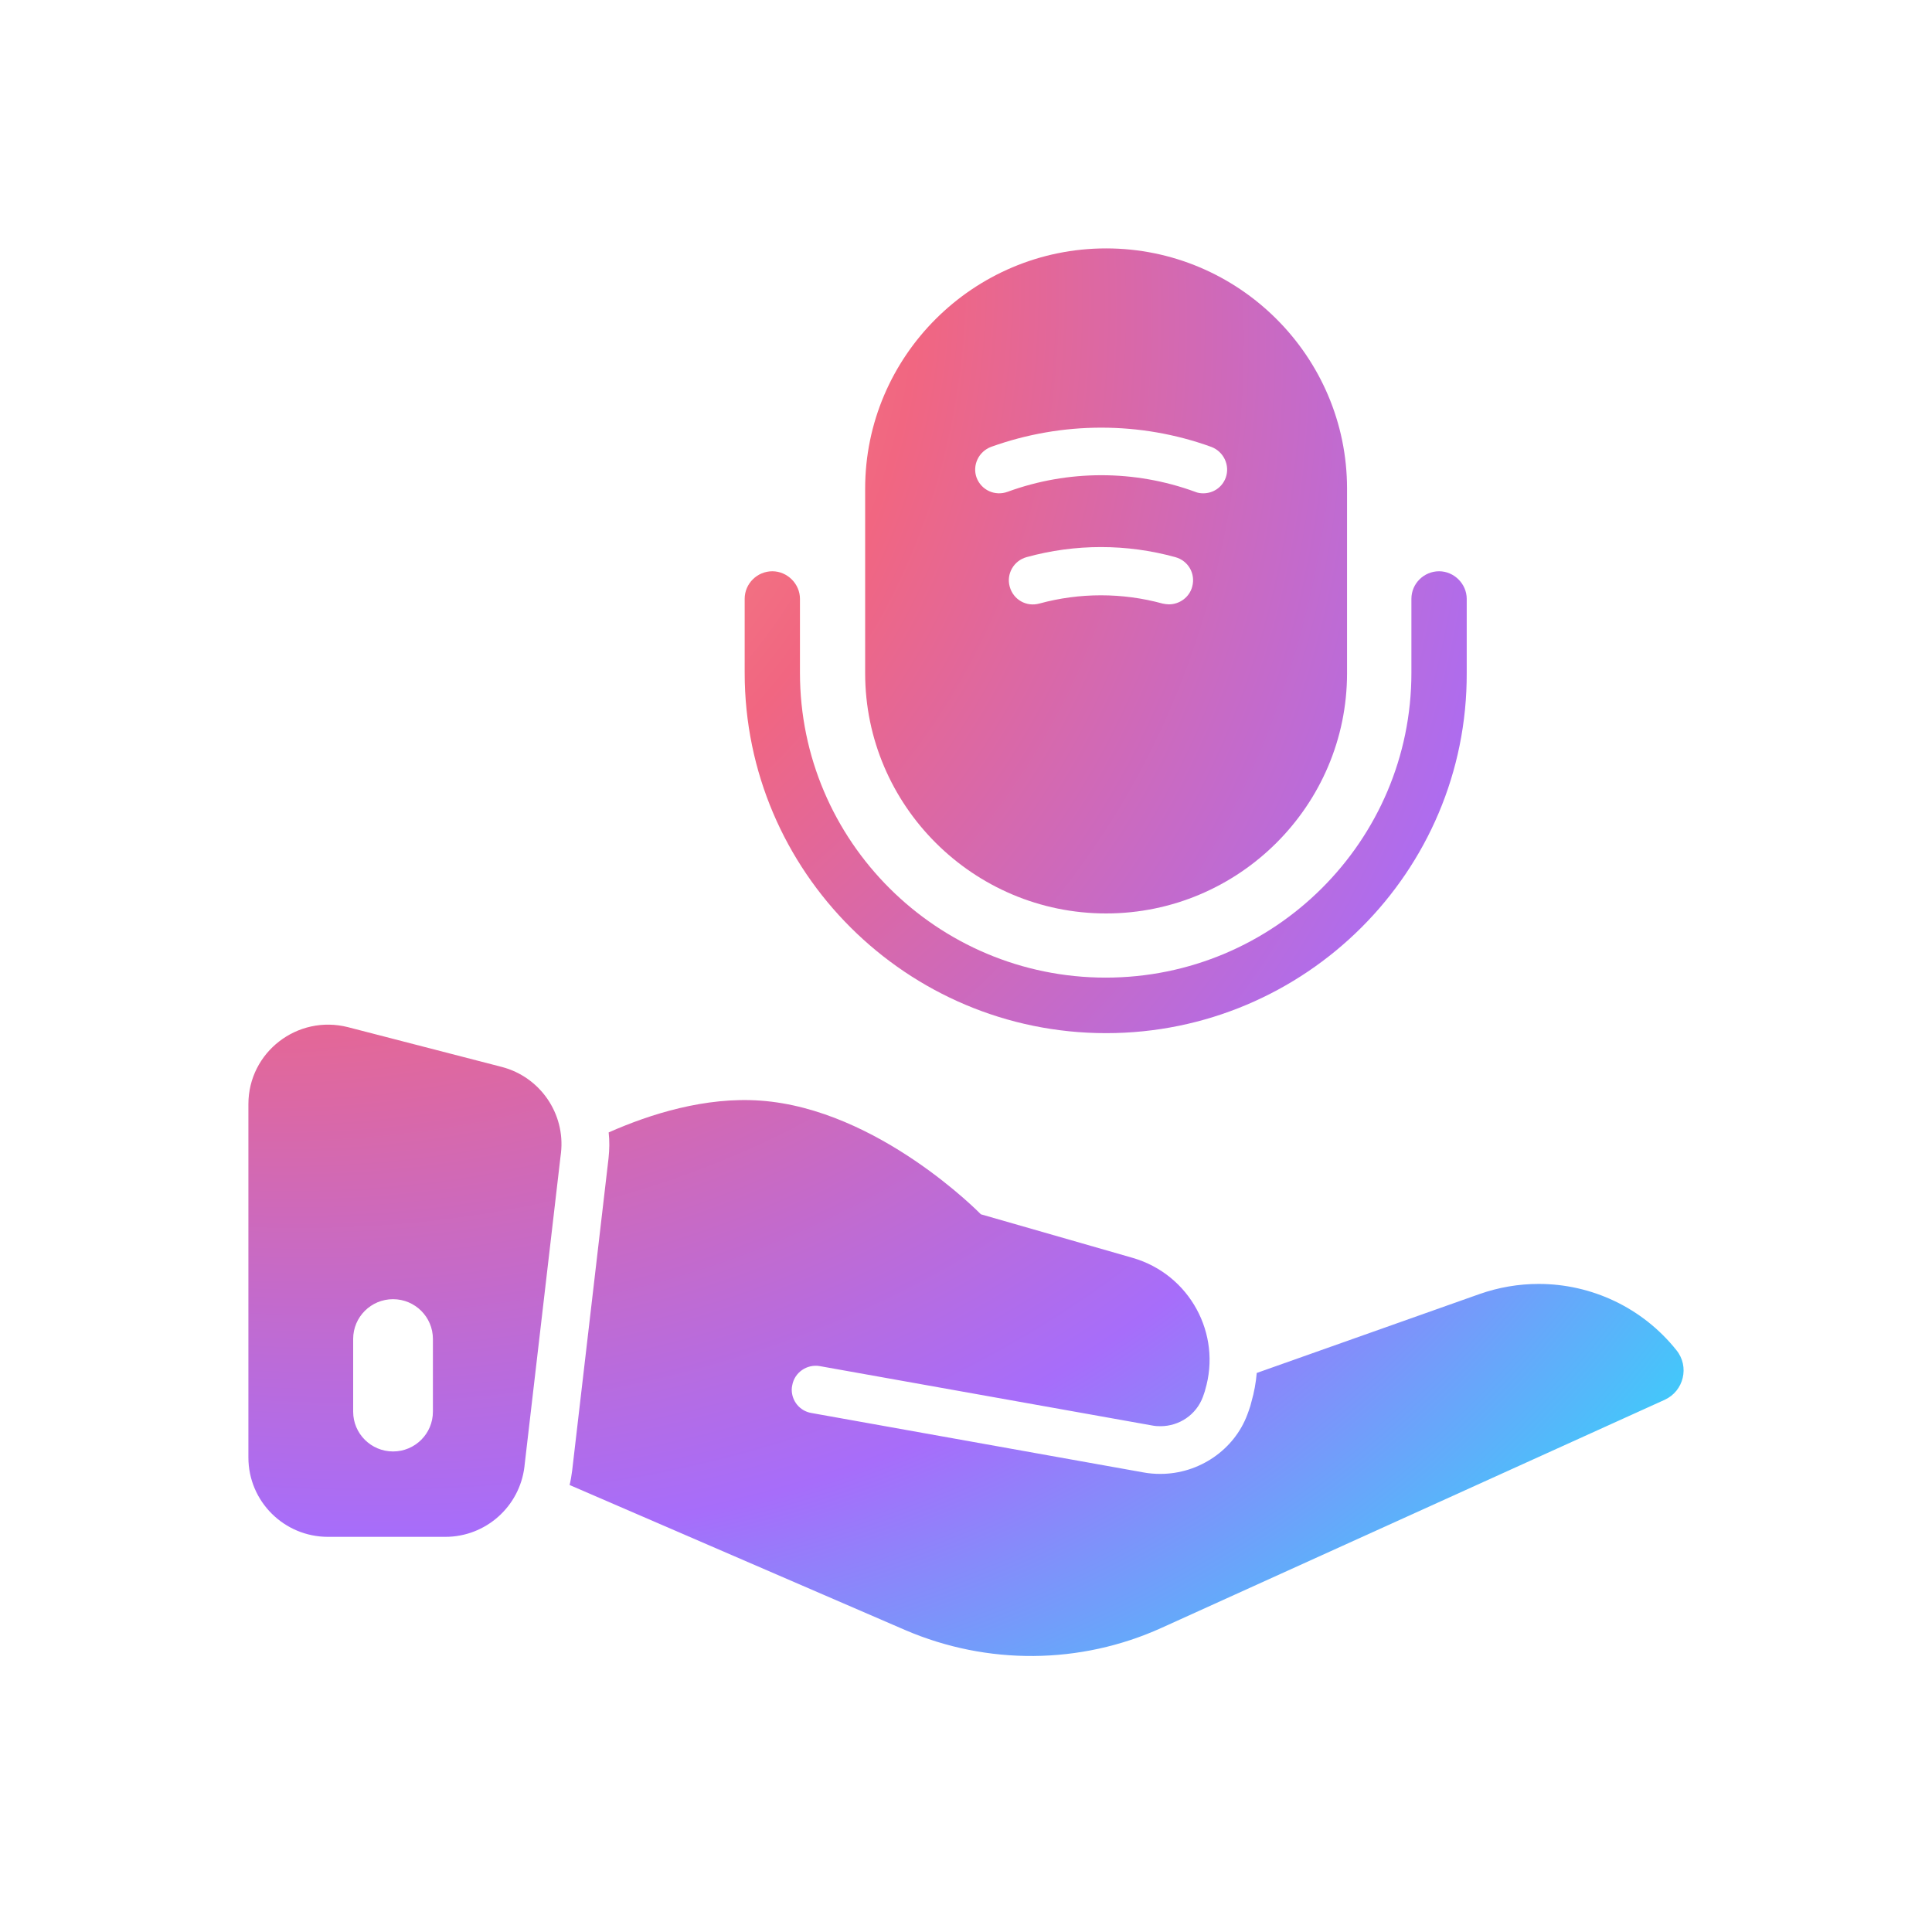
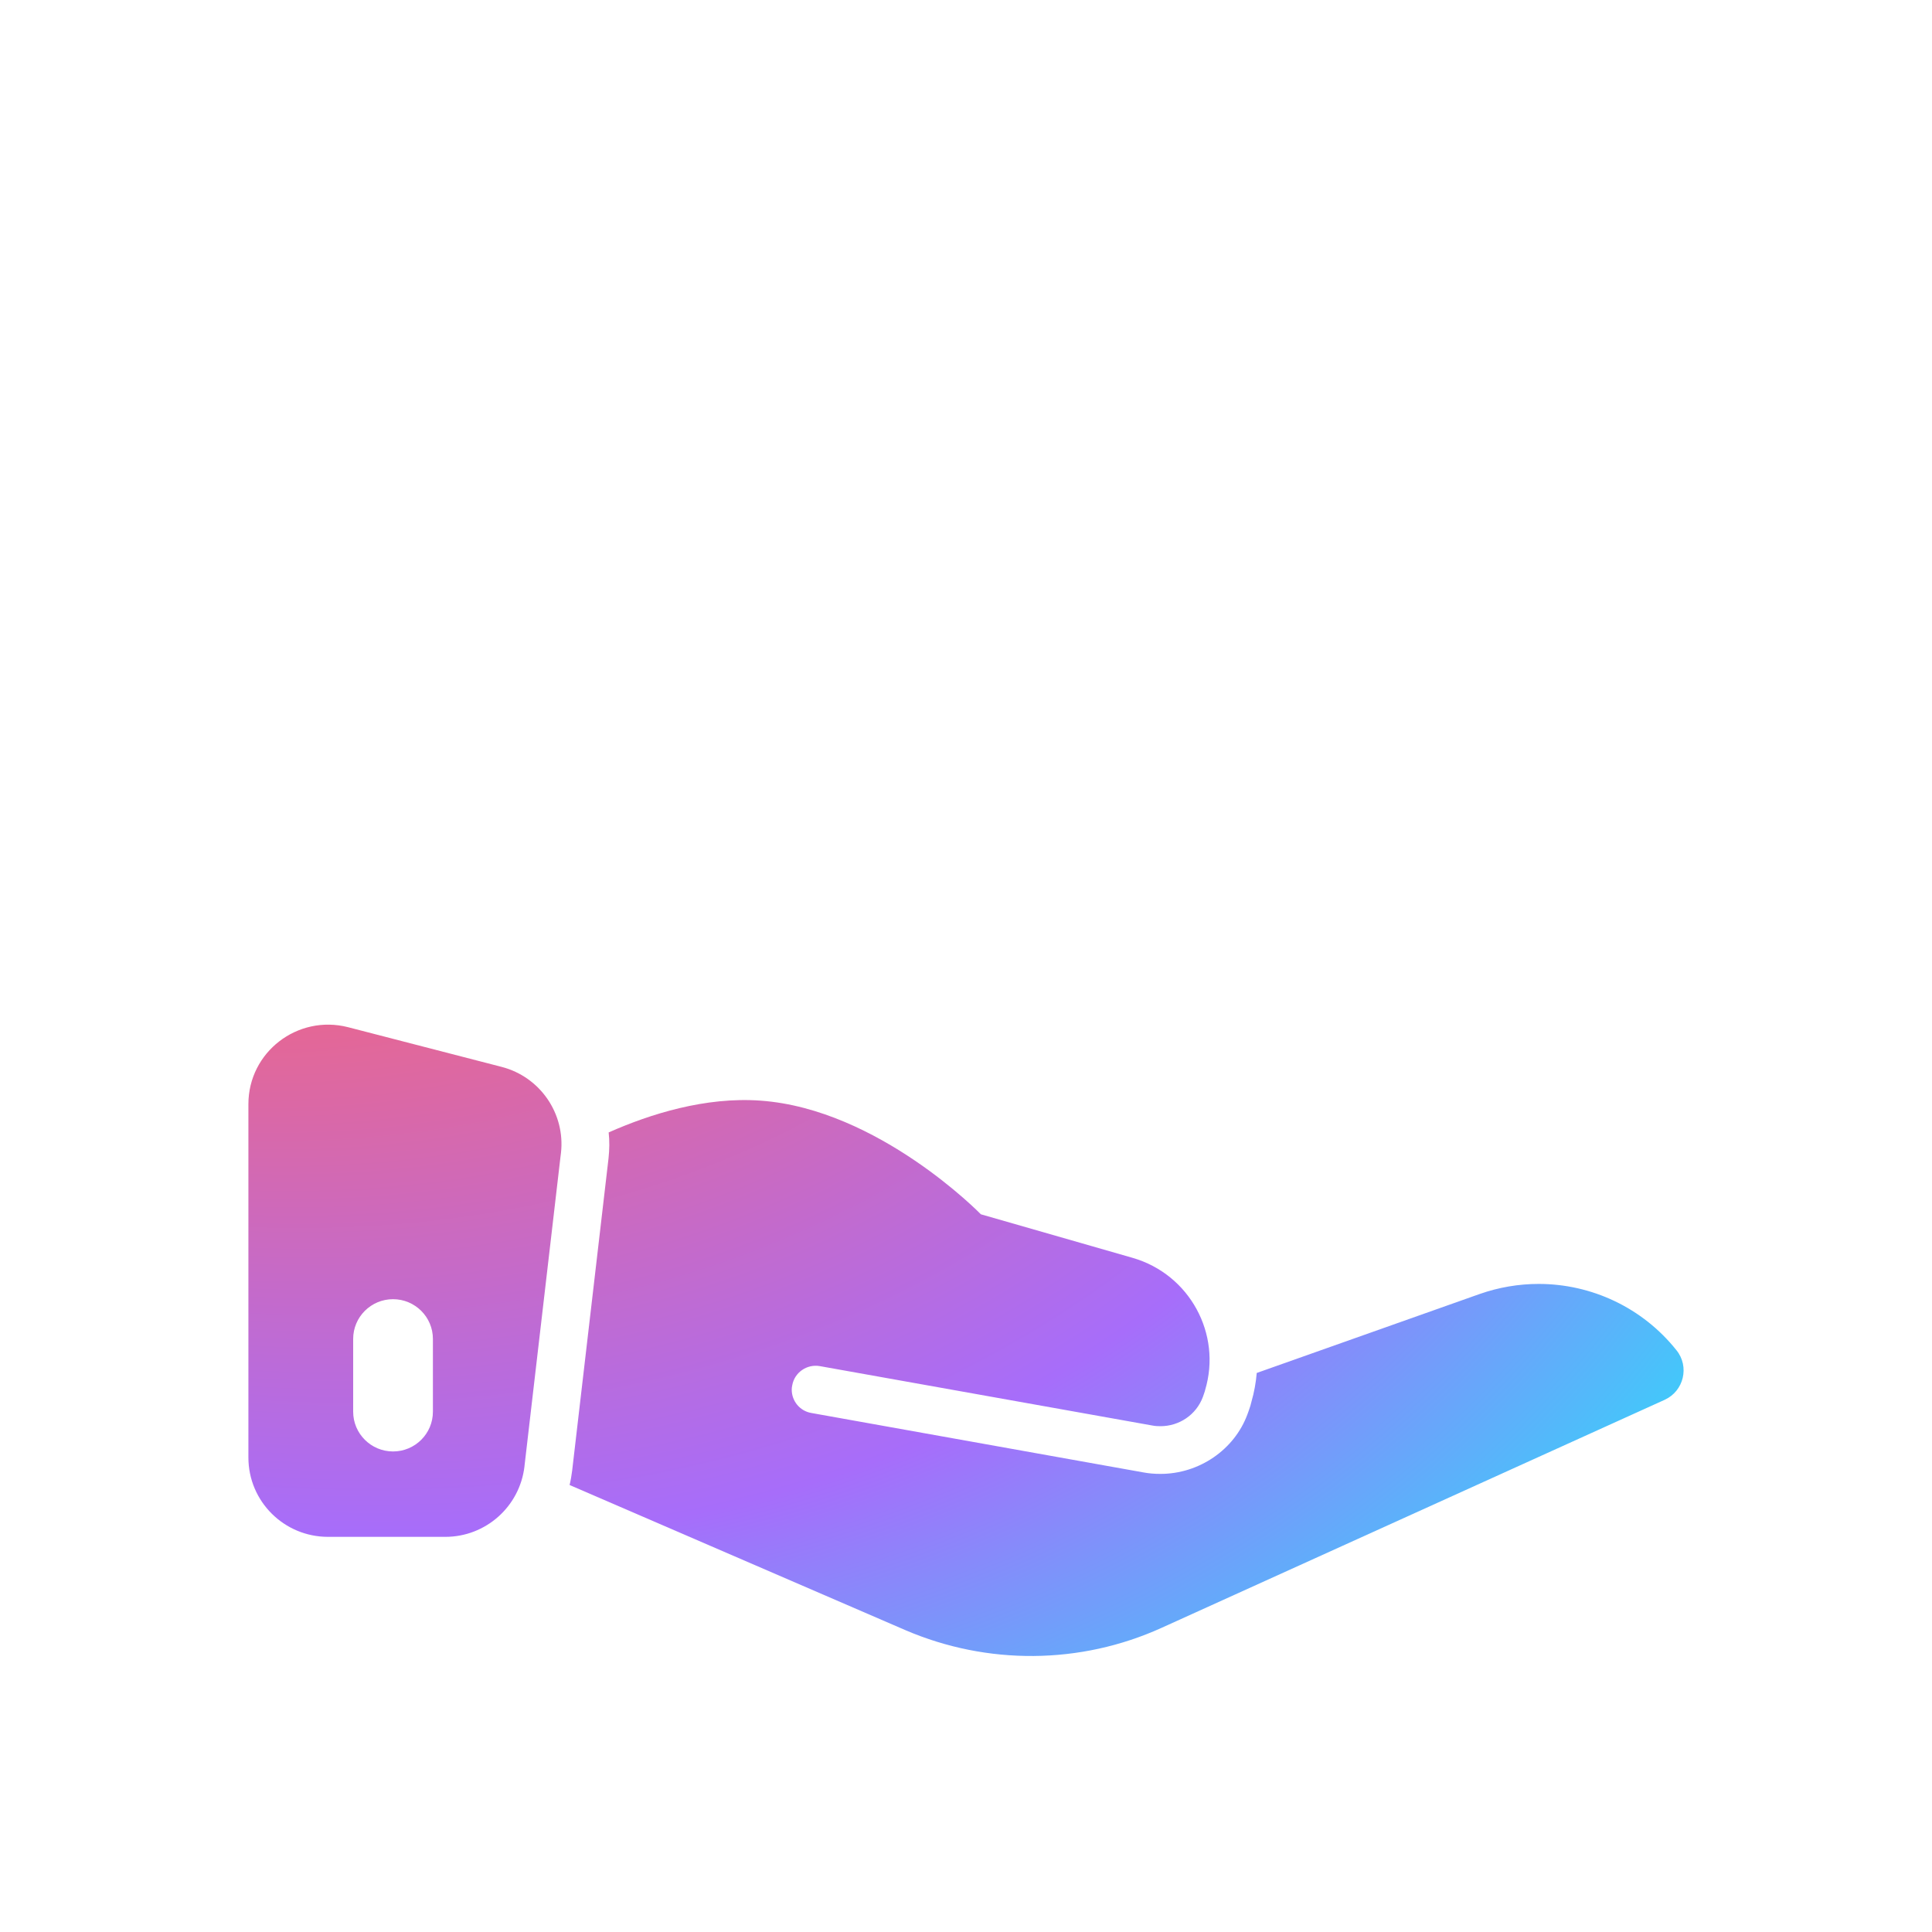
<svg xmlns="http://www.w3.org/2000/svg" width="70" height="70" viewBox="0 0 70 70" fill="none">
  <g clip-path="url(#clip0_132_7390)">
    <path d="M60.741 48.921C59.505 47.371 57.656 46.519 55.749 46.519C55.027 46.519 54.305 46.64 53.6 46.888L45.534 49.745C45.505 50.09 45.442 50.441 45.344 50.781L45.303 50.937C45.263 51.058 45.222 51.185 45.193 51.254C44.719 52.526 43.449 53.402 42.045 53.402C41.825 53.402 41.628 53.385 41.438 53.35L29.403 51.196C28.981 51.127 28.686 50.764 28.686 50.349C28.686 50.298 28.692 50.246 28.704 50.194C28.785 49.727 29.235 49.416 29.703 49.497L41.762 51.651C41.854 51.669 41.952 51.674 42.045 51.674C42.721 51.674 43.339 51.266 43.582 50.615C43.605 50.557 43.639 50.448 43.657 50.396L43.663 50.367C44.275 48.339 43.108 46.174 41.039 45.575L35.539 43.996C35.539 43.996 31.829 40.183 27.554 39.878C25.56 39.734 23.561 40.362 22.053 41.03C22.088 41.341 22.082 41.652 22.048 41.969L20.73 53.287C20.707 53.465 20.678 53.638 20.638 53.805L32.806 59.064C35.77 60.336 39.139 60.314 42.079 58.983L60.314 50.718C61.008 50.401 61.221 49.514 60.741 48.921Z" fill="url(#paint0_radial_132_7390)" />
    <path d="M18.181 38.657L12.611 37.217C10.78 36.75 9 38.121 9 40.005V52.809C9 54.399 10.294 55.683 11.883 55.683H16.136C17.598 55.683 18.828 54.589 19.002 53.137L19.007 53.085L20.307 41.917L20.325 41.773C20.486 40.351 19.573 39.02 18.181 38.657ZM15.685 51.149C15.685 51.944 15.038 52.589 14.241 52.589C13.444 52.589 12.796 51.944 12.796 51.149L12.796 48.512C12.796 47.717 13.443 47.072 14.24 47.072C15.037 47.072 15.685 47.717 15.685 48.512L15.685 51.149Z" fill="url(#paint1_radial_132_7390)" />
-     <path d="M40.075 37.433C32.863 37.433 26.981 31.584 26.981 24.379V21.697C26.981 21.14 27.439 20.698 27.983 20.698C28.526 20.698 28.984 21.155 28.984 21.697V24.379C28.984 30.471 33.95 35.421 40.061 35.421C46.172 35.421 51.138 30.471 51.138 24.379V21.697C51.138 21.14 51.596 20.698 52.14 20.698C52.684 20.698 53.142 21.155 53.142 21.697V24.379C53.17 31.584 47.288 37.433 40.075 37.433Z" fill="url(#paint2_radial_132_7390)" />
-     <path d="M40.076 9C35.267 9 31.346 12.909 31.346 17.703V24.393C31.346 29.187 35.267 33.096 40.076 33.096C44.884 33.096 48.806 29.187 48.806 24.393V17.703C48.806 12.909 44.884 9 40.076 9ZM43.196 21.255C43.095 21.64 42.738 21.897 42.351 21.897C42.28 21.897 42.194 21.883 42.122 21.868C40.663 21.469 39.117 21.469 37.657 21.868C37.185 21.997 36.713 21.726 36.584 21.255C36.455 20.798 36.727 20.313 37.199 20.185C38.959 19.7 40.82 19.7 42.58 20.185C43.052 20.313 43.324 20.784 43.196 21.255ZM44.412 17.303C44.283 17.66 43.954 17.874 43.596 17.874C43.496 17.874 43.396 17.86 43.296 17.817C41.106 17.018 38.702 17.018 36.512 17.817C36.054 17.988 35.553 17.76 35.382 17.303C35.224 16.861 35.453 16.361 35.911 16.19C38.487 15.263 41.321 15.263 43.883 16.19C44.34 16.361 44.569 16.861 44.412 17.303Z" fill="url(#paint3_radial_132_7390)" />
  </g>
  <defs>
    <radialGradient id="paint0_radial_132_7390" cx="0" cy="0" r="1" gradientUnits="userSpaceOnUse" gradientTransform="translate(-1.694 0.307) rotate(39.087) scale(91.306 68.241)">
      <stop stop-color="#FEDC8F" />
      <stop offset="0.42" stop-color="#F16681" />
      <stop offset="0.708" stop-color="#A76DFA" />
      <stop offset="0.91" stop-color="#33D6FA" />
    </radialGradient>
    <radialGradient id="paint1_radial_132_7390" cx="0" cy="0" r="1" gradientUnits="userSpaceOnUse" gradientTransform="translate(-1.694 0.307) rotate(39.087) scale(91.306 68.241)">
      <stop stop-color="#FEDC8F" />
      <stop offset="0.42" stop-color="#F16681" />
      <stop offset="0.708" stop-color="#A76DFA" />
      <stop offset="0.91" stop-color="#33D6FA" />
    </radialGradient>
    <radialGradient id="paint2_radial_132_7390" cx="0" cy="0" r="1" gradientUnits="userSpaceOnUse" gradientTransform="translate(-1.694 0.307) rotate(39.087) scale(91.306 68.241)">
      <stop stop-color="#FEDC8F" />
      <stop offset="0.42" stop-color="#F16681" />
      <stop offset="0.708" stop-color="#A76DFA" />
      <stop offset="0.91" stop-color="#33D6FA" />
    </radialGradient>
    <radialGradient id="paint3_radial_132_7390" cx="0" cy="0" r="1" gradientUnits="userSpaceOnUse" gradientTransform="translate(-1.694 0.307) rotate(39.087) scale(91.306 68.241)">
      <stop stop-color="#FEDC8F" />
      <stop offset="0.42" stop-color="#F16681" />
      <stop offset="0.708" stop-color="#A76DFA" />
      <stop offset="0.91" stop-color="#33D6FA" />
    </radialGradient>
    <clipPath id="clip0_132_7390">
      <rect width="70" height="70" fill="white" />
    </clipPath>
  </defs>
</svg>